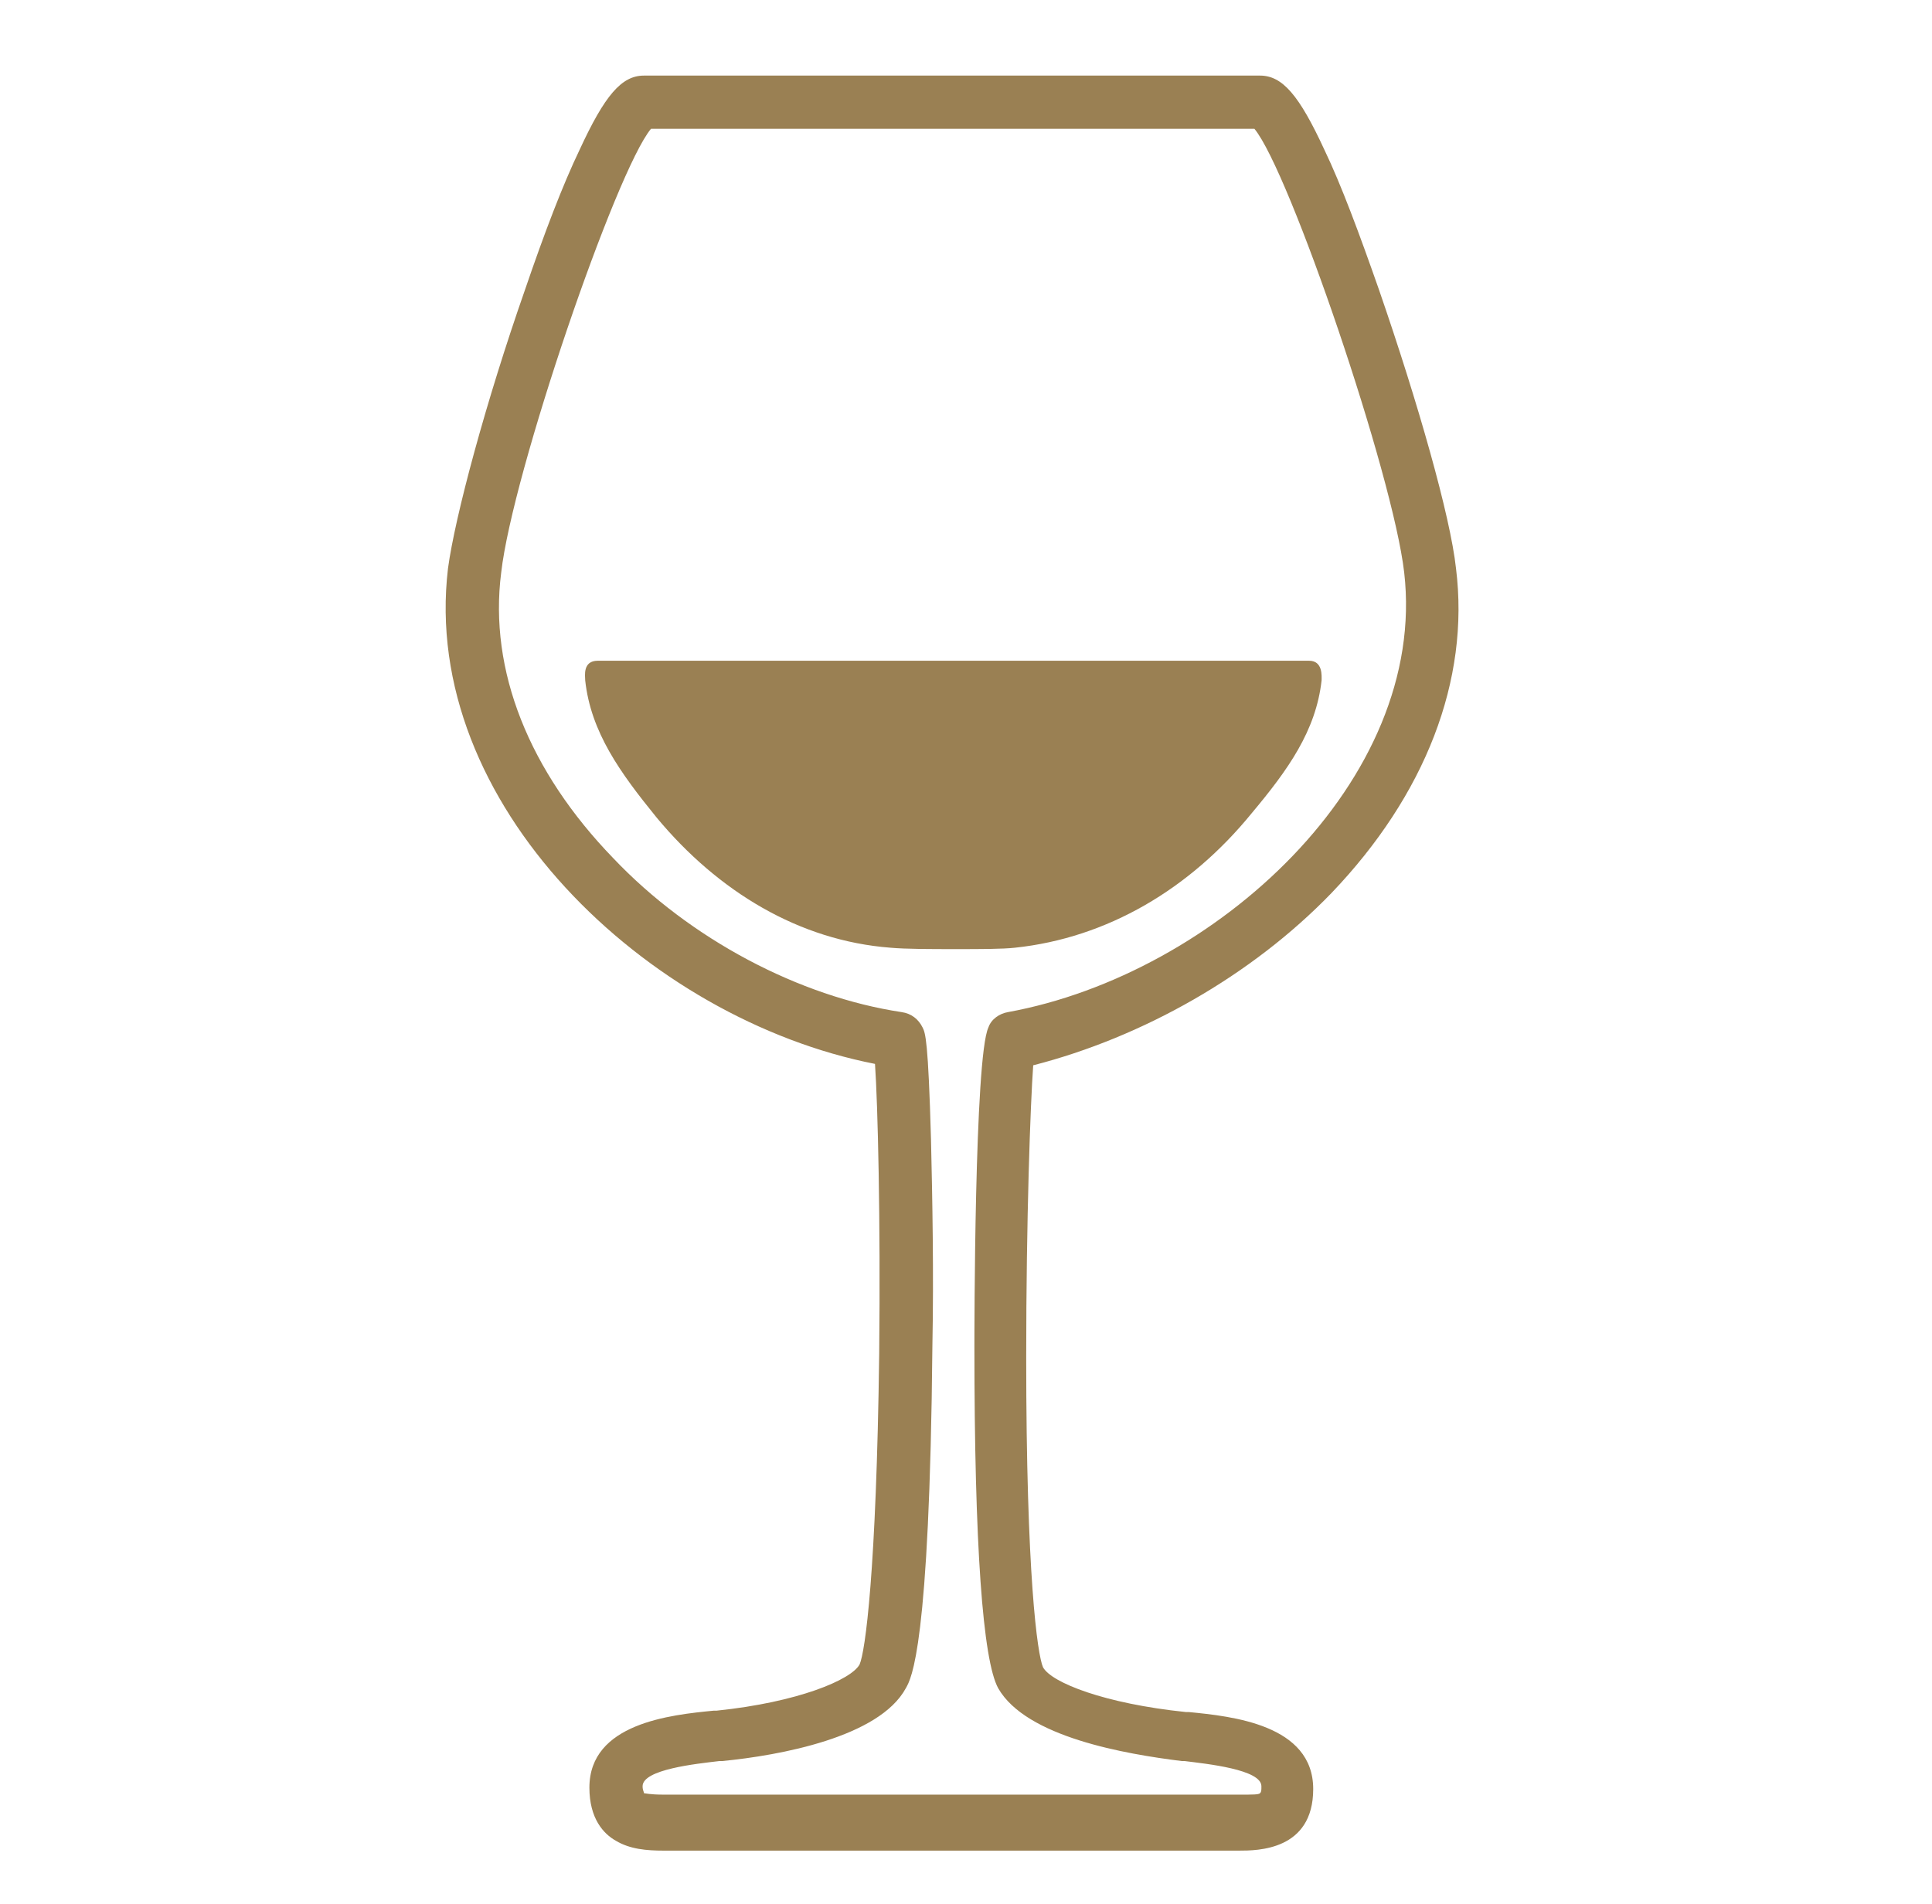
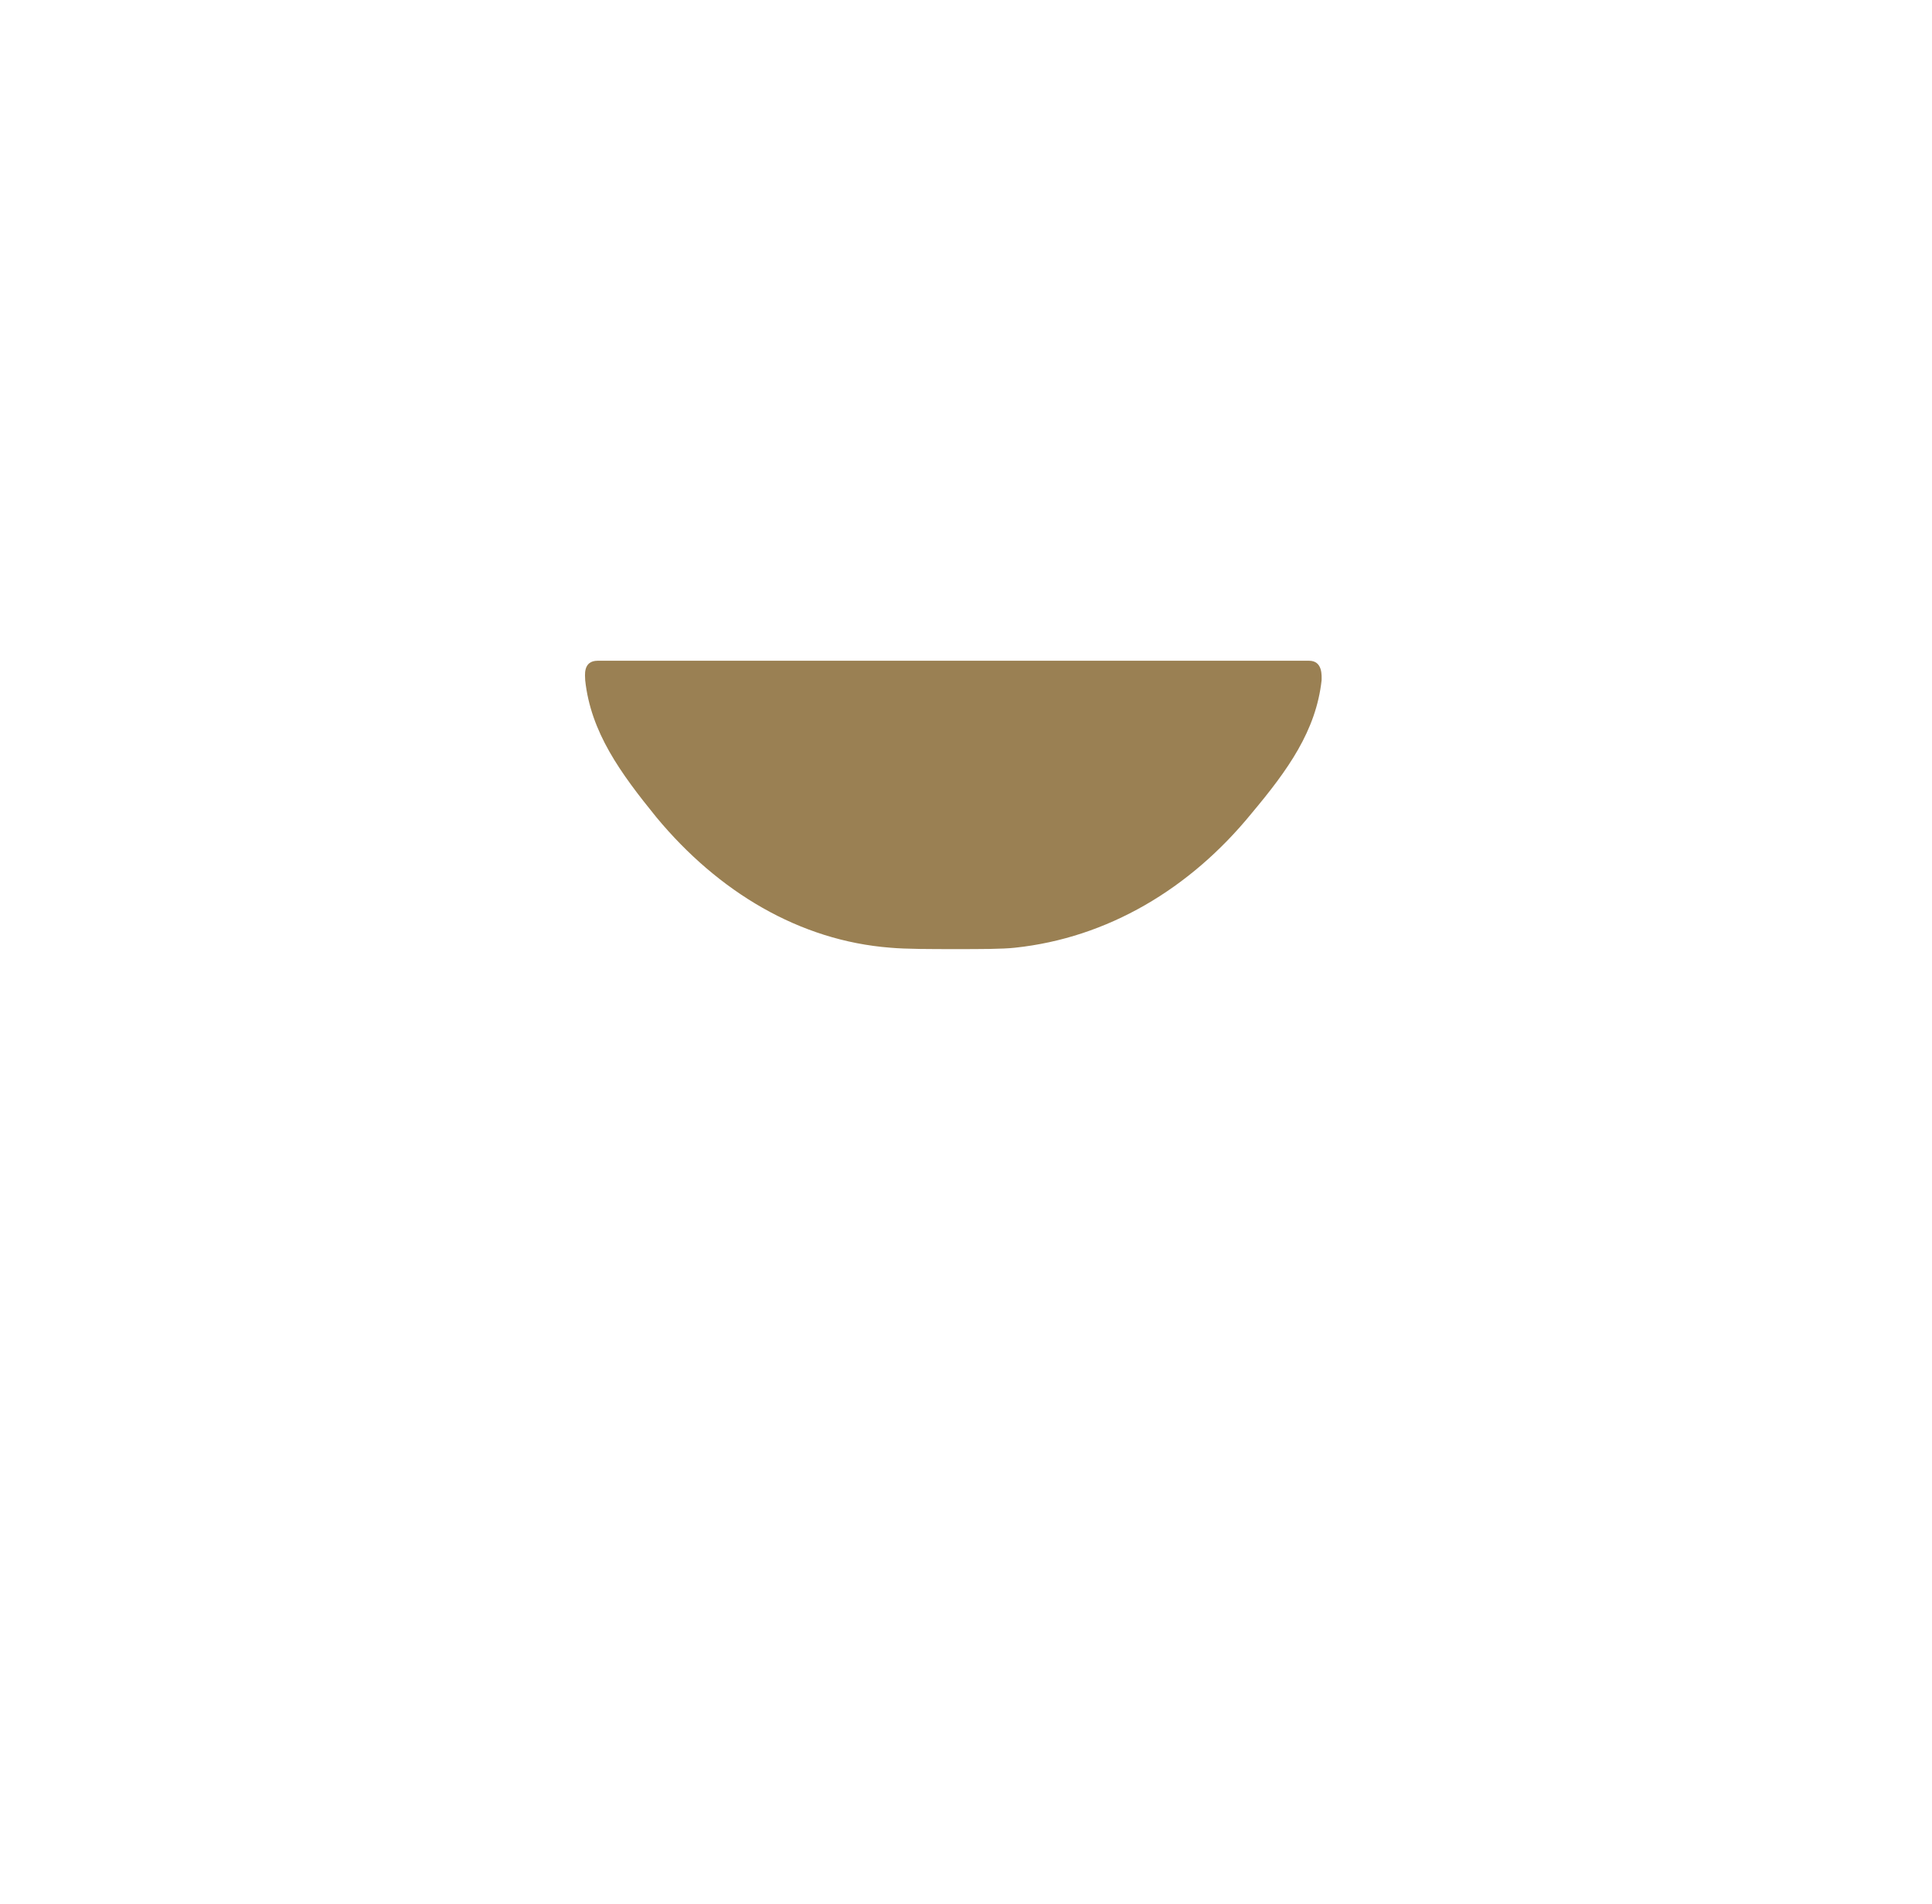
<svg xmlns="http://www.w3.org/2000/svg" version="1.1" id="Livello_1" x="0px" y="0px" viewBox="0 0 138 136" enable-background="new 0 0 138 136" xml:space="preserve">
  <g>
    <g>
-       <path fill="#9A8053" d="M95.1,63.8c6.7-7,9.9-15.2,8.9-23.2c-0.4-3.7-2.7-11.8-5.5-19.9c-1.4-4-2.7-7.5-3.9-10    c-1.8-3.9-3-5.3-4.6-5.3H46c-1.6,0-2.8,1.4-4.6,5.3c-1.2,2.5-2.5,5.9-3.9,10c-2.8,8-5,16.2-5.5,19.9c-2,16.8,14.2,32.2,30.5,35.4    c0.2,2.9,0.4,11,0.3,20.7c-0.2,15.6-1,21.3-1.4,22.2c-0.6,1.1-4.4,2.7-10.2,3.3l-0.2,0c-3.1,0.3-8.9,0.9-8.9,5.5    c0,2.2,1,3.3,1.9,3.8c1,0.6,2.2,0.7,3.4,0.7c0.3,0,0.6,0,0.9,0c0.3,0,0.7,0,1,0h37.3c0.3,0,0.7,0,1,0c0.3,0,0.6,0,0.9,0    c1.3,0,5.3,0,5.3-4.4c0-4.6-5.8-5.2-8.9-5.5l-0.2,0c-5.8-0.6-9.6-2.1-10.2-3.2c-0.4-0.9-1.2-6.6-1.2-22.1c0-10,0.3-18.1,0.5-20.9    C81.6,74.1,89.4,69.7,95.1,63.8z M69.6,96.2c0,14.2,0.6,22.4,1.7,24.4c2,3.5,9.1,4.7,13.1,5.2l0.2,0c1.6,0.2,5.5,0.6,5.5,1.8    c0,0.3,0,0.4-0.1,0.5c-0.1,0.1-0.5,0.1-1.4,0.1c-0.3,0-0.6,0-0.9,0c-0.3,0-0.7,0-1.1,0H68.2H49.4c-0.4,0-0.7,0-1.1,0    c-0.3,0-0.6,0-0.9,0c-1,0-1.3-0.1-1.4-0.1c0-0.1-0.1-0.2-0.1-0.5c0-1.2,3.8-1.6,5.5-1.8l0.2,0c4.1-0.4,11.2-1.7,13.1-5.2    c0.4-0.7,1.7-2.9,1.9-24.5c0.1-5.1,0-10.5-0.1-14.7c-0.2-7.1-0.4-7.6-0.6-8c-0.3-0.6-0.8-1-1.5-1.1c-7.3-1.1-15.1-5.2-20.6-11    c-6-6.2-8.9-13.4-8-20.4c0.8-7.1,8.2-28.7,10.7-31.7h43.1c2.5,3,9.9,24.7,10.7,31.7C102,55.7,86.8,69.6,72,72.3    c-0.6,0.1-1.2,0.5-1.4,1.1C69.6,75.5,69.6,95.4,69.6,96.2z" />
      <path fill="#9A8053" d="M89.4,58.1c2.6-3.1,4.6-5.9,5-9.5c0-0.3,0.1-1.4-0.9-1.4c-12.6,0-38.2,0-50.8,0c-1.1,0-0.9,1.1-0.9,1.4    c0.4,3.7,2.5,6.6,5.1,9.8c4.4,5.3,10.2,8.8,16.7,9.3c1.1,0.1,2.9,0.1,4.7,0.1c1.7,0,3.3,0,4.2-0.1C79.1,67,85,63.5,89.4,58.1z" />
    </g>
  </g>
</svg>